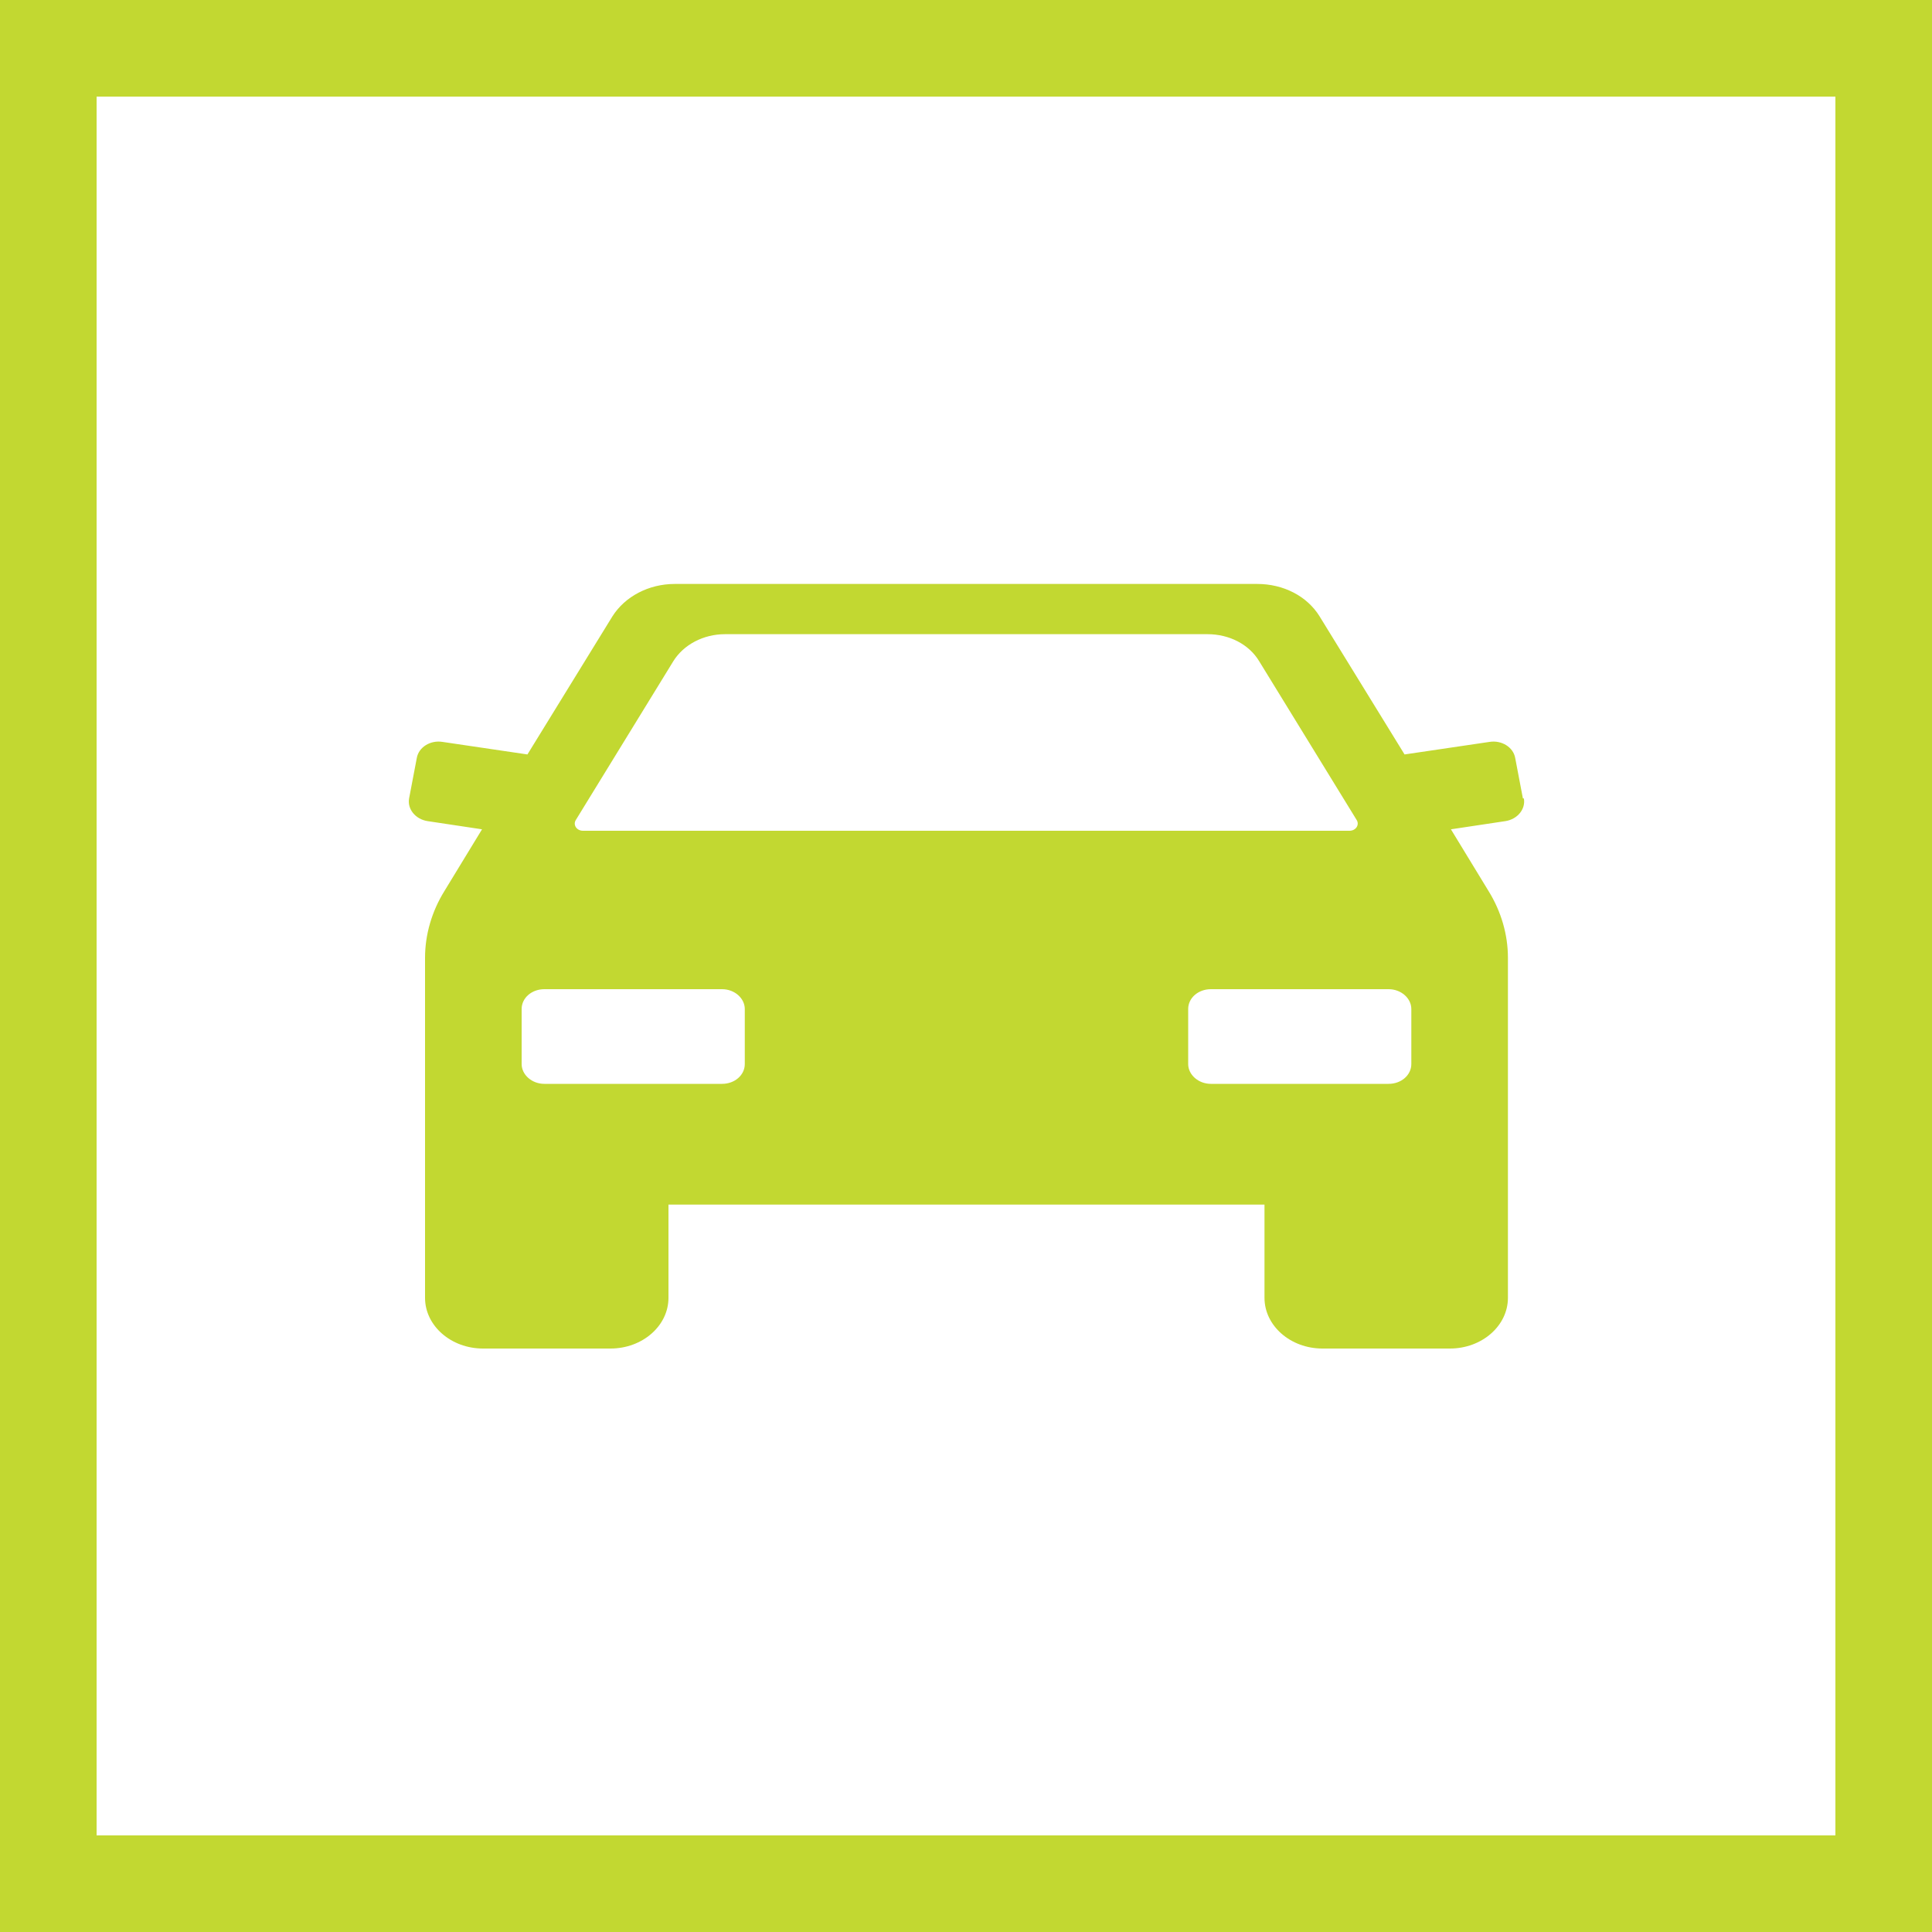
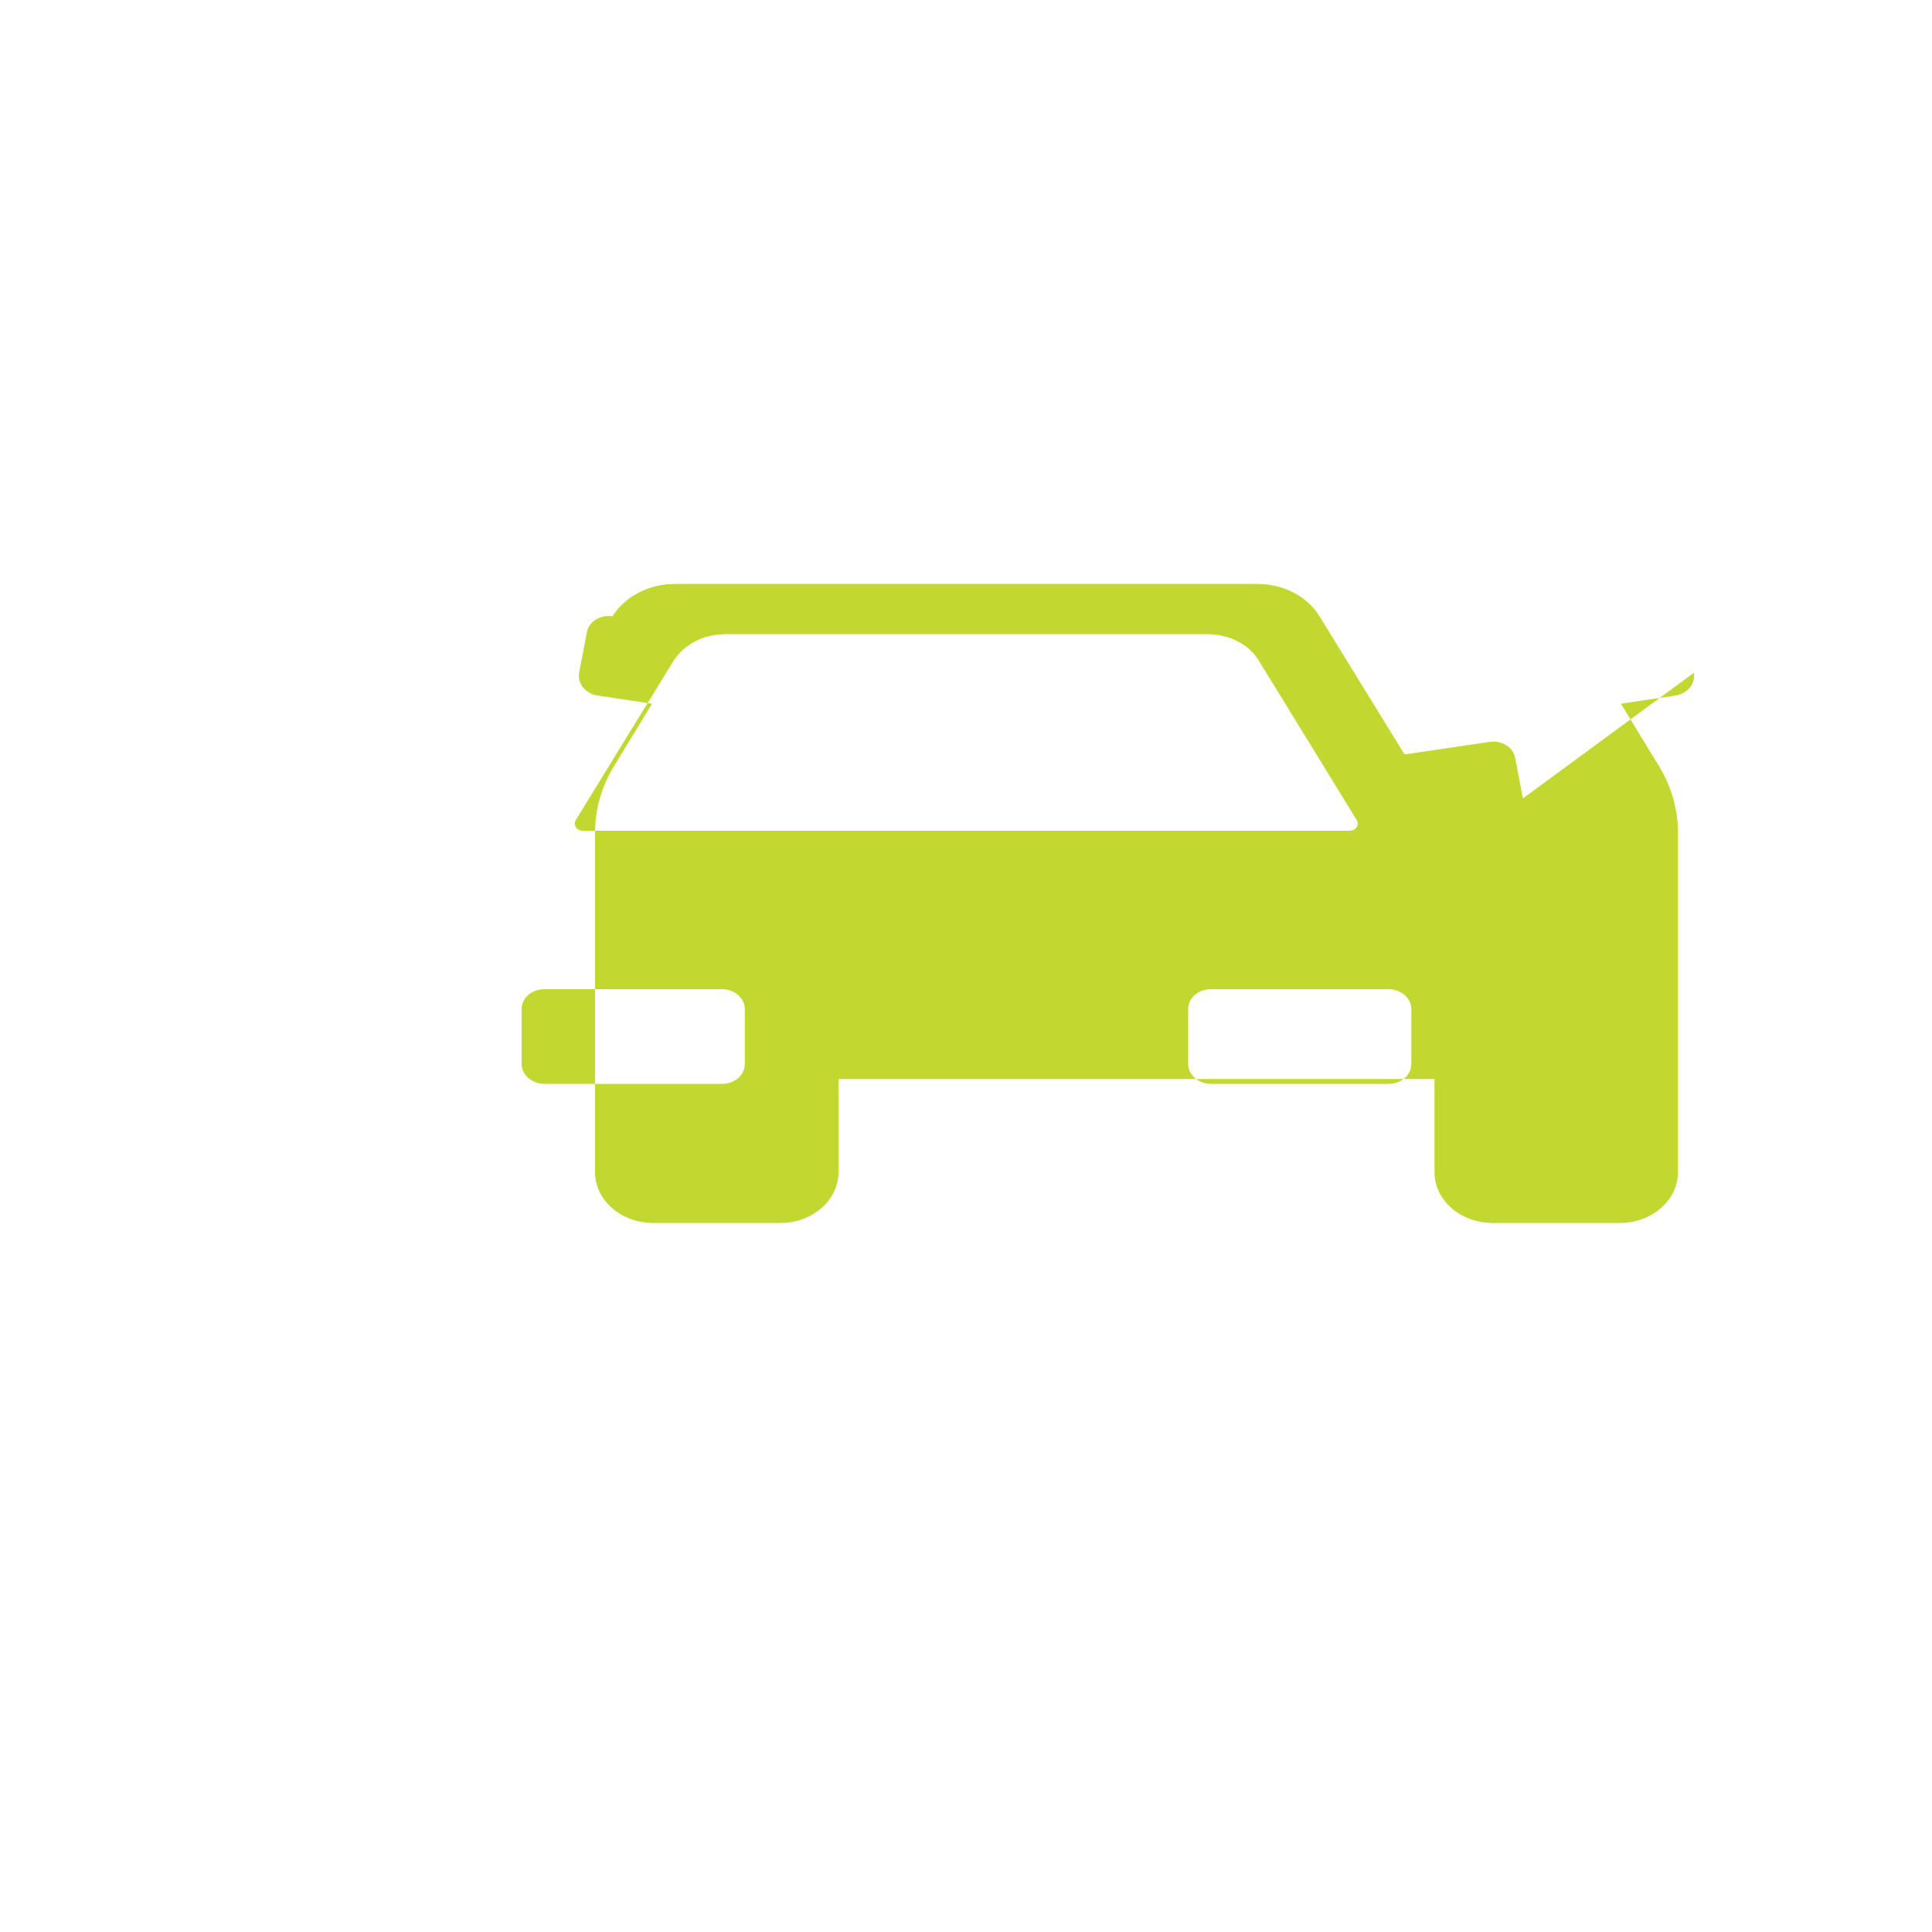
<svg xmlns="http://www.w3.org/2000/svg" id="_Слой_1" data-name="Слой 1" viewBox="0 0 40 40">
  <defs>
    <style> .cls-1 { fill: none; stroke: #c2d831; stroke-width: 2px; } .cls-2 { fill: #c2d831; fill-rule: evenodd; } </style>
  </defs>
-   <rect class="cls-1" x="1" y="1" width="38" height="38" />
-   <path class="cls-2" d="M31.53,16.53l-.16-.84c-.04-.22-.28-.37-.53-.33l-1.76,.26-1.76-2.86c-.26-.42-.75-.67-1.29-.67H13.97c-.54,0-1.03,.26-1.29,.67l-1.76,2.86-1.76-.26c-.25-.04-.49,.11-.53,.33l-.16,.84c-.04,.22,.13,.43,.38,.47l1.13,.17-.78,1.28c-.26,.42-.4,.9-.4,1.38v7.04c0,.58,.54,1.05,1.2,1.05h2.64c.66,0,1.2-.47,1.2-1.05v-1.93h12.34v1.93c0,.58,.54,1.05,1.2,1.05h2.64c.66,0,1.2-.47,1.2-1.05v-7.04c0-.48-.14-.96-.4-1.38l-.78-1.28,1.13-.17c.25-.04,.42-.25,.38-.47Zm-17.59-2.84c.21-.34,.62-.56,1.07-.56h9.99c.45,0,.86,.21,1.07,.56l2.02,3.29c.06,.1-.02,.22-.15,.22H12.07c-.13,0-.21-.12-.15-.22l2.02-3.29Zm1.48,8.34c0,.23-.21,.41-.47,.41h-3.68c-.26,0-.47-.19-.47-.41v-1.14c0-.23,.21-.41,.47-.41h3.68c.26,0,.47,.19,.47,.41v1.14Zm13.8,0c0,.23-.21,.41-.47,.41h-3.68c-.26,0-.47-.19-.47-.41v-1.14c0-.23,.21-.41,.47-.41h3.68c.26,0,.47,.19,.47,.41v1.14Z" />
+   <path class="cls-2" d="M31.53,16.53l-.16-.84c-.04-.22-.28-.37-.53-.33l-1.76,.26-1.76-2.86c-.26-.42-.75-.67-1.29-.67H13.97c-.54,0-1.03,.26-1.29,.67c-.25-.04-.49,.11-.53,.33l-.16,.84c-.04,.22,.13,.43,.38,.47l1.13,.17-.78,1.28c-.26,.42-.4,.9-.4,1.38v7.04c0,.58,.54,1.05,1.2,1.05h2.64c.66,0,1.2-.47,1.2-1.05v-1.93h12.34v1.93c0,.58,.54,1.05,1.2,1.05h2.64c.66,0,1.2-.47,1.2-1.05v-7.04c0-.48-.14-.96-.4-1.38l-.78-1.28,1.13-.17c.25-.04,.42-.25,.38-.47Zm-17.59-2.84c.21-.34,.62-.56,1.07-.56h9.99c.45,0,.86,.21,1.07,.56l2.02,3.29c.06,.1-.02,.22-.15,.22H12.07c-.13,0-.21-.12-.15-.22l2.02-3.29Zm1.48,8.34c0,.23-.21,.41-.47,.41h-3.68c-.26,0-.47-.19-.47-.41v-1.14c0-.23,.21-.41,.47-.41h3.68c.26,0,.47,.19,.47,.41v1.14Zm13.8,0c0,.23-.21,.41-.47,.41h-3.68c-.26,0-.47-.19-.47-.41v-1.14c0-.23,.21-.41,.47-.41h3.68c.26,0,.47,.19,.47,.41v1.14Z" />
</svg>